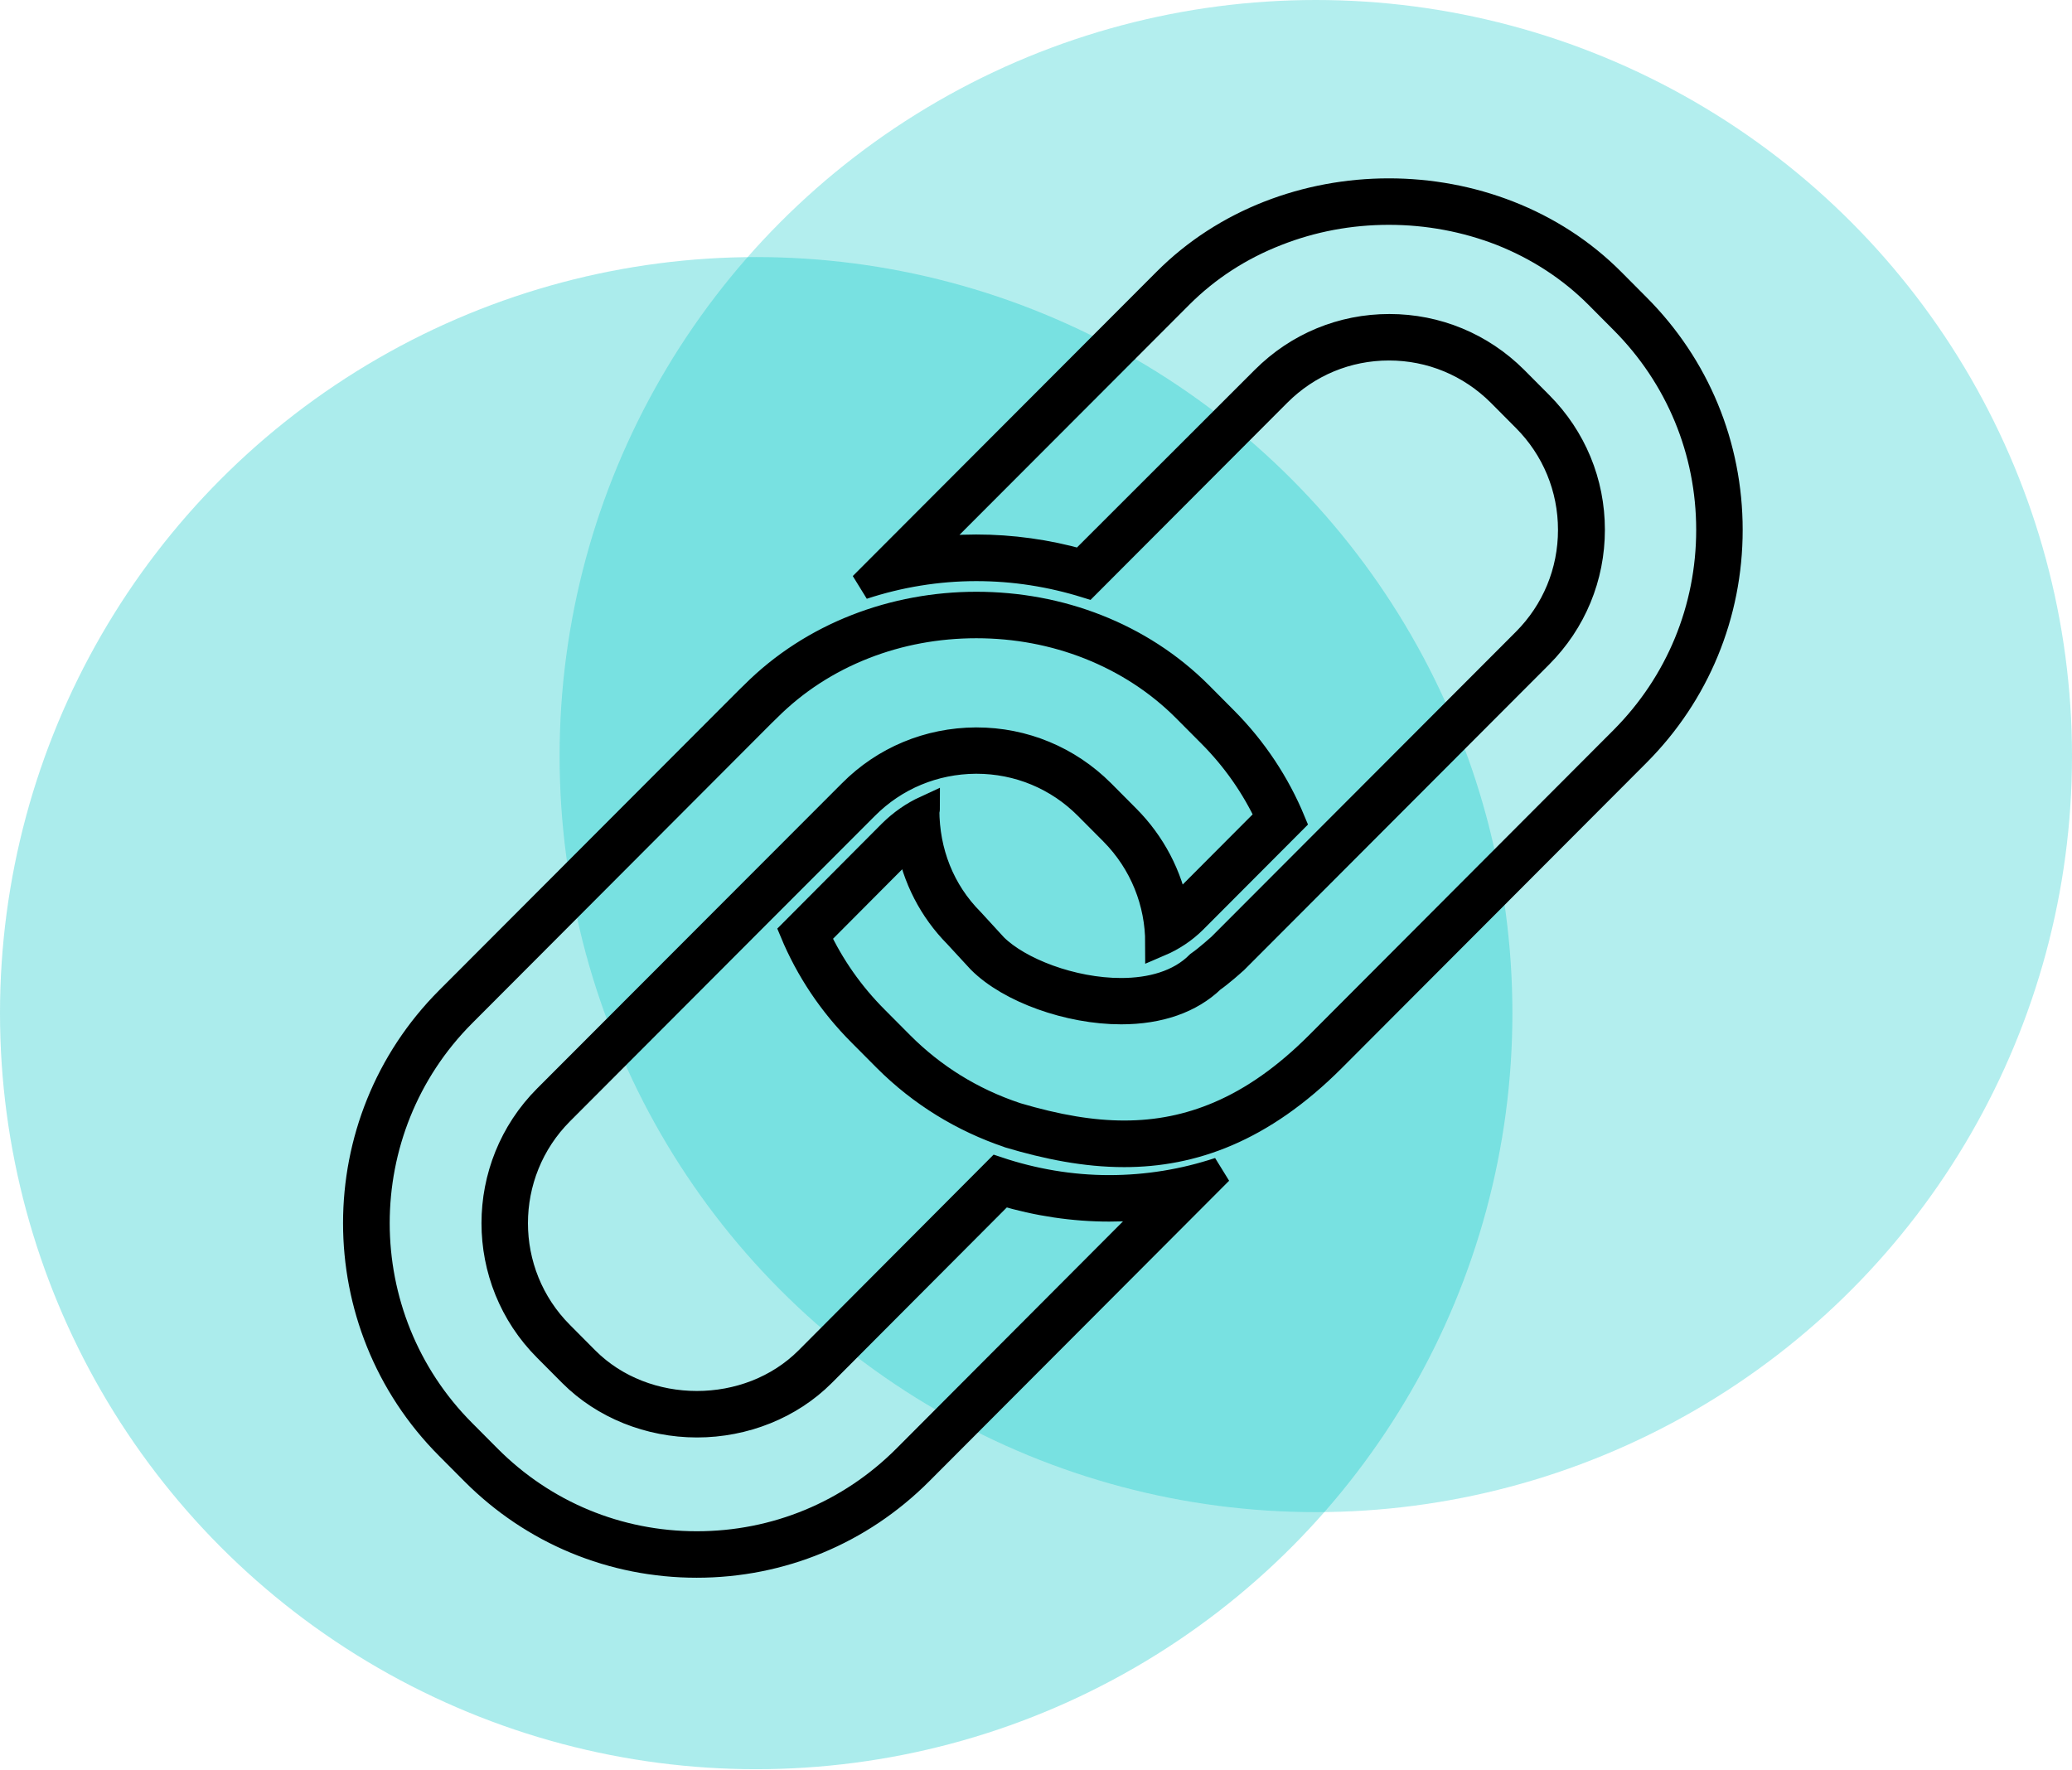
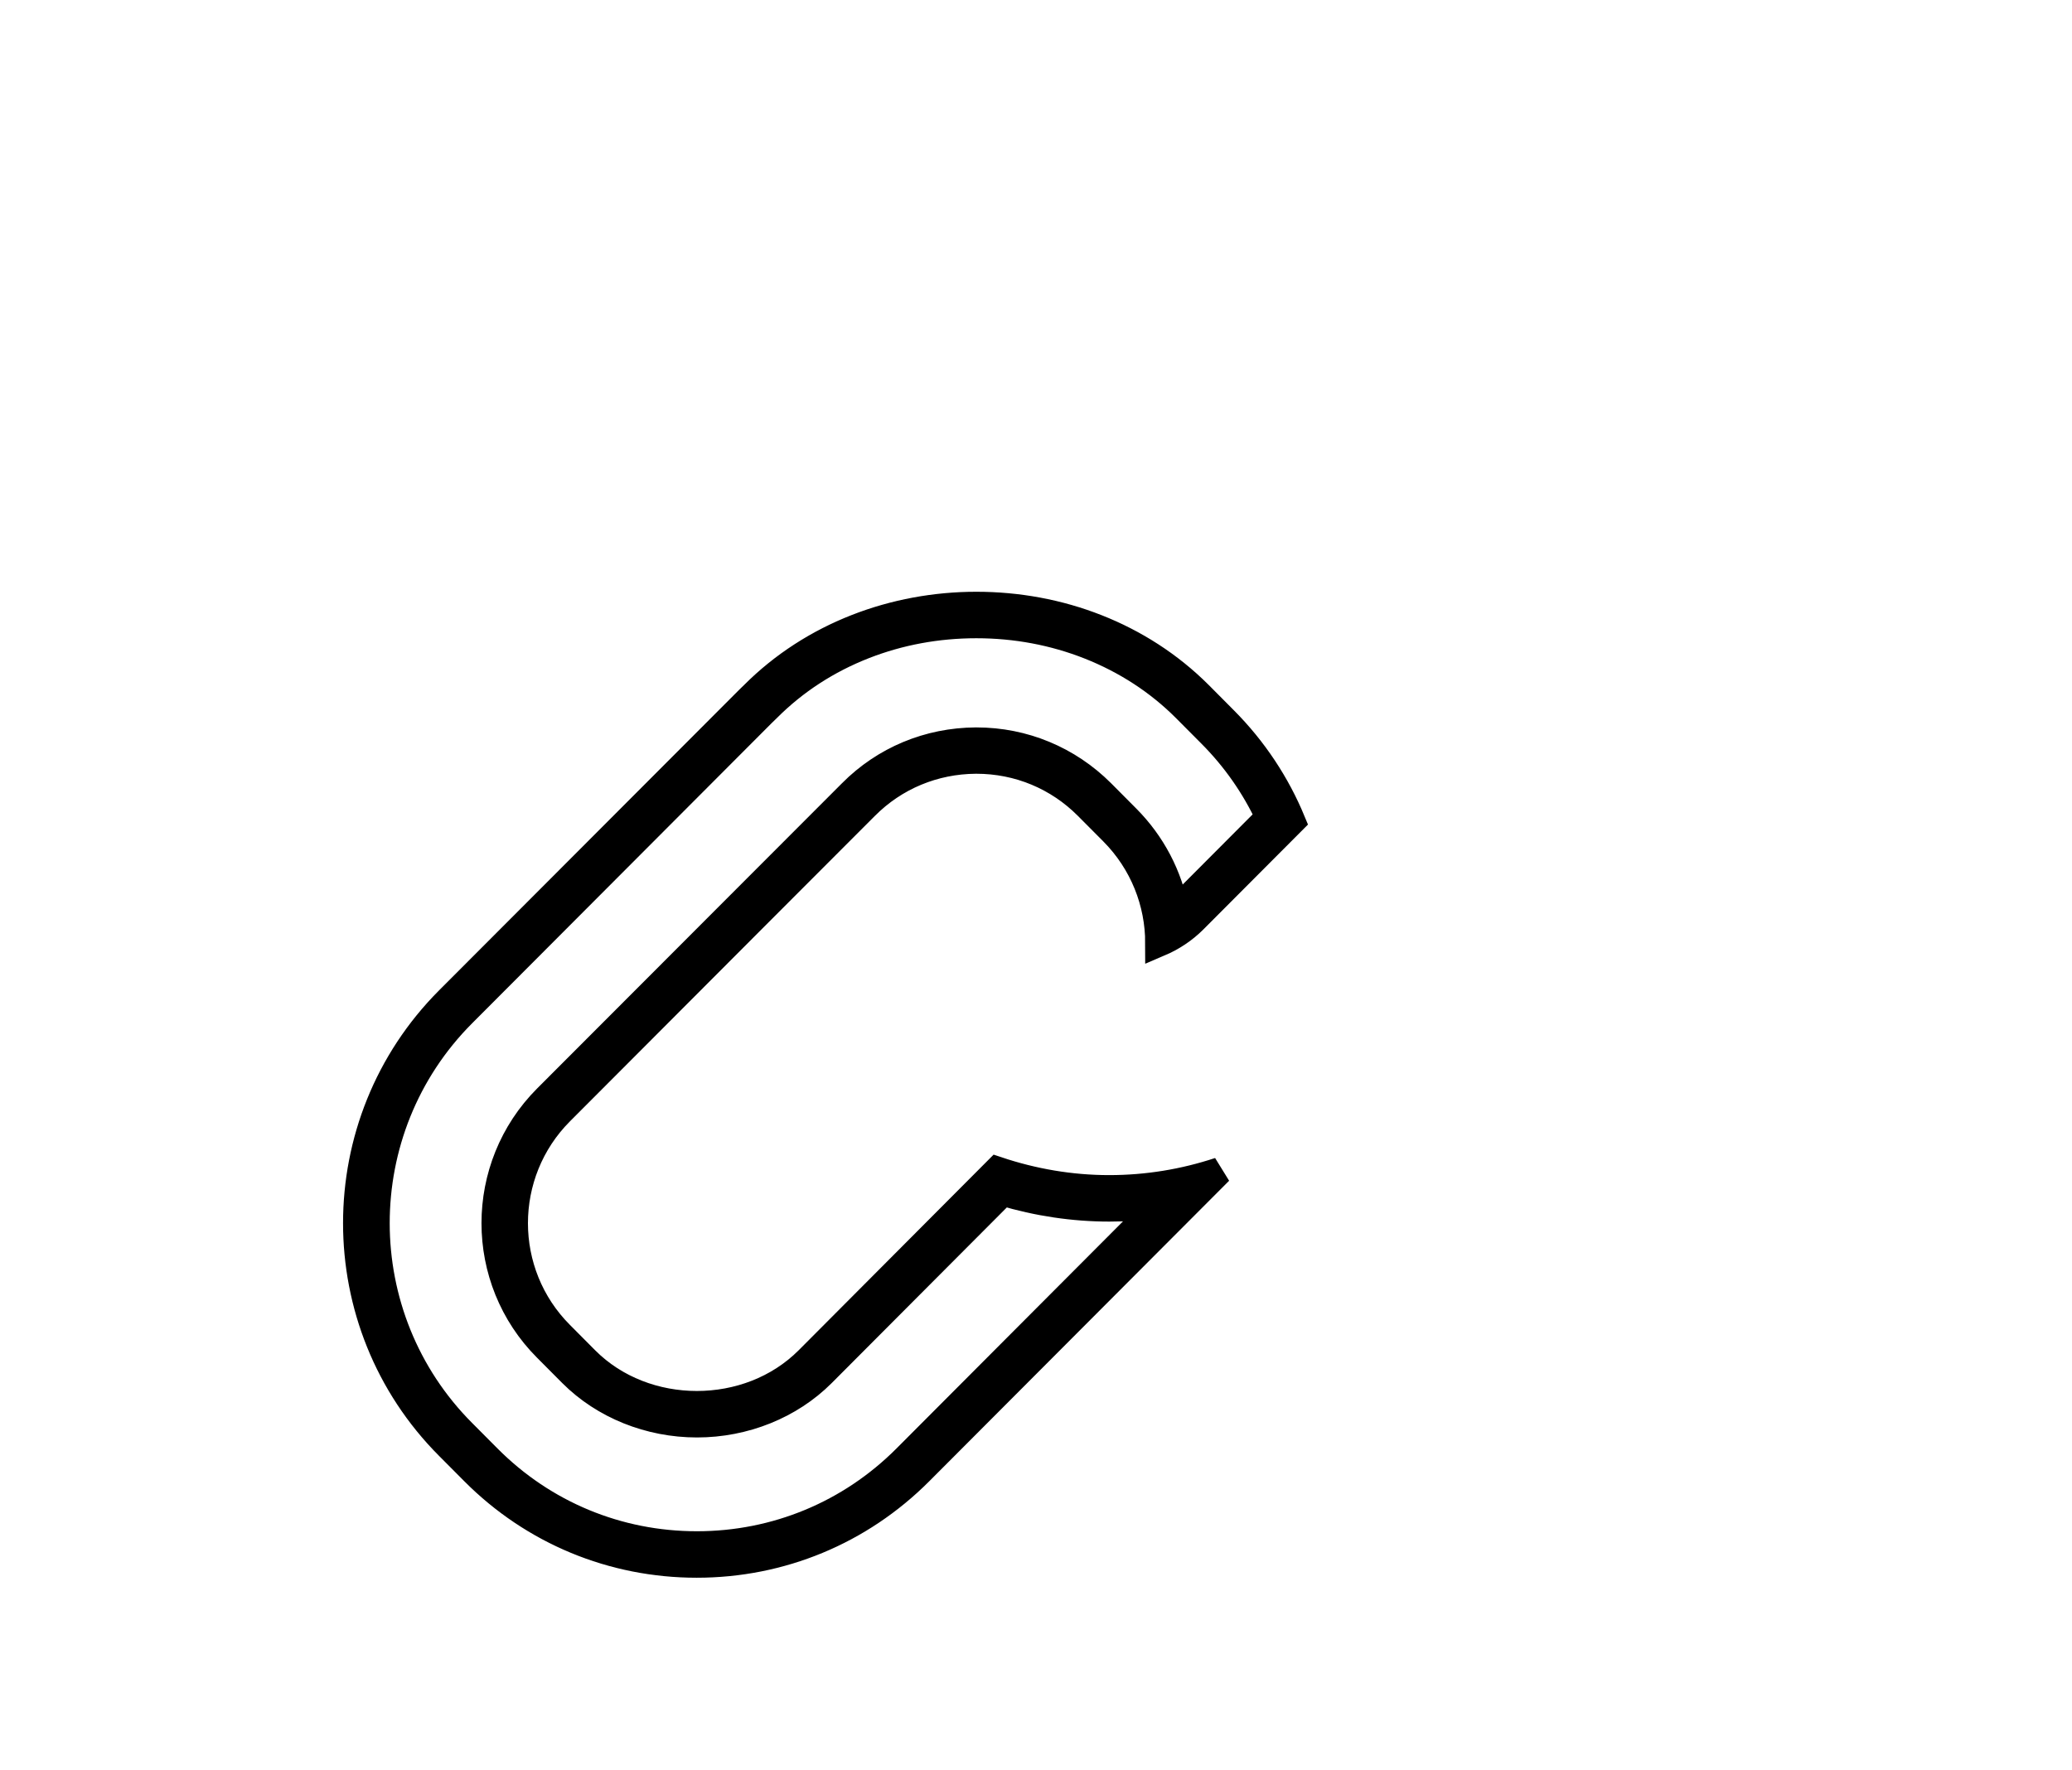
<svg xmlns="http://www.w3.org/2000/svg" width="151" height="129" viewBox="0 0 151 129" fill="none">
-   <circle cx="95.891" cy="55.109" r="55.109" fill="#00C7C7" fill-opacity="0.3" />
-   <circle cx="55.109" cy="73.847" r="55.109" fill="#00C7C7" fill-opacity="0.33" />
-   <path d="M101.214 15.388C104.061 15.388 106.826 15.908 109.428 16.918C112.112 17.98 114.479 19.52 116.459 21.5L118.296 23.347C122.367 27.429 124.612 32.847 124.612 38.623C124.612 44.398 122.367 49.827 118.306 53.908L96.112 76.153C93.744 78.52 91.367 80.204 88.856 81.275C86.652 82.214 84.387 82.674 81.938 82.674C79.581 82.674 77.06 82.255 74.029 81.357L74.009 81.347L73.978 81.337C70.784 80.265 67.968 78.52 65.611 76.153L63.774 74.306C61.988 72.52 60.55 70.469 59.498 68.225L65.978 61.714C66.08 61.612 66.182 61.51 66.295 61.418C66.754 63.969 67.938 66.286 69.754 68.123L71.438 69.949L71.458 69.969L71.478 69.99C73.611 72.123 77.917 73.663 81.703 73.663C84.469 73.663 86.744 72.867 88.305 71.357C88.918 70.929 89.816 70.133 89.918 70.031L89.948 70.01L89.979 69.98L112.194 47.724C114.622 45.286 115.959 42.051 115.959 38.612C115.959 35.173 114.622 31.939 112.194 29.5L110.357 27.653C107.918 25.224 104.683 23.888 101.255 23.888C97.816 23.888 94.591 25.224 92.152 27.663L78.785 41.02C76.285 40.316 73.723 39.959 71.142 39.959C69.846 39.959 68.56 40.051 67.264 40.235L85.969 21.5C87.948 19.52 90.316 17.98 93.01 16.929C95.601 15.908 98.367 15.388 101.214 15.388ZM101.214 14C95.265 14 89.316 16.174 84.989 20.52L62.856 42.694C65.488 41.827 68.295 41.357 71.152 41.357C73.917 41.357 76.601 41.786 79.193 42.592L93.112 28.643C95.285 26.469 98.163 25.276 101.224 25.276C104.285 25.276 107.163 26.469 109.347 28.643L111.183 30.49C113.347 32.663 114.541 35.551 114.541 38.623C114.541 41.694 113.347 44.582 111.183 46.755L88.969 69.01C88.969 69.01 87.999 69.878 87.458 70.255C87.438 70.275 87.407 70.296 87.377 70.316C85.969 71.725 83.887 72.286 81.693 72.286C78.121 72.286 74.234 70.796 72.448 69.02L70.744 67.163C68.58 64.99 67.458 62.102 67.458 59.031C67.458 59.01 67.499 59 67.499 58.98C66.57 59.408 65.733 59.99 64.978 60.735L57.825 67.918C58.958 70.643 60.621 73.143 62.774 75.296L64.611 77.143C67.162 79.694 70.203 81.541 73.519 82.663L73.57 82.684C76.305 83.5 79.091 84.071 81.928 84.071C86.836 84.071 91.887 82.347 97.091 77.133L119.286 54.888C123.612 50.551 126 44.765 126 38.623C126 32.48 123.612 26.704 119.276 22.367L117.439 20.52C113.112 16.174 107.163 14 101.214 14Z" fill="black" stroke="black" stroke-width="2" />
  <path d="M71.152 45.521C74.029 45.521 76.805 46.041 79.417 47.072C82.091 48.133 84.438 49.663 86.397 51.623L88.234 53.469C90.009 55.245 91.438 57.286 92.499 59.561L86.019 66.061C85.897 66.184 85.775 66.296 85.652 66.408C85.183 63.857 83.958 61.51 82.101 59.643L80.264 57.796C77.835 55.367 74.601 54.021 71.162 54.021H71.111C67.682 54.041 64.468 55.378 62.07 57.796L53.641 66.235L39.855 80.041C34.834 85.072 34.834 93.245 39.855 98.266L41.692 100.112C44.018 102.439 47.335 103.776 50.794 103.776C54.253 103.776 57.57 102.439 59.896 100.112L73.08 86.888C75.631 87.653 78.244 88.041 80.846 88.041C82.06 88.041 83.274 87.959 84.478 87.796L66.039 106.286C61.968 110.368 56.549 112.612 50.784 112.612C45.018 112.612 39.61 110.368 35.549 106.286L33.712 104.439C25.304 96.021 25.293 82.306 33.702 73.878L55.549 51.98L55.906 51.633L55.917 51.623L55.927 51.612C57.906 49.633 60.274 48.092 62.958 47.041C65.539 46.031 68.305 45.521 71.152 45.521ZM71.152 44.133C65.203 44.133 59.253 46.306 54.927 50.643L54.57 50.99L32.712 72.888C23.763 81.857 23.763 96.449 32.712 105.419L34.549 107.265C38.875 111.612 44.651 114 50.774 114C56.906 114 62.672 111.612 67.009 107.265L88.866 85.357C86.305 86.204 83.611 86.653 80.836 86.653C78.019 86.653 75.274 86.174 72.682 85.306L58.906 99.133C56.733 101.306 53.764 102.388 50.784 102.388C47.814 102.388 44.835 101.306 42.671 99.133L40.835 97.286C36.355 92.806 36.355 85.51 40.835 81.021L54.621 67.204L63.049 58.766C65.203 56.602 68.06 55.419 71.111 55.398C71.121 55.398 71.141 55.398 71.152 55.398C74.223 55.398 77.101 56.592 79.264 58.766L81.101 60.612C83.336 62.857 84.458 65.796 84.458 68.735C85.417 68.327 86.275 67.755 86.989 67.041L94.142 59.867C93.03 57.184 91.387 54.663 89.213 52.48L87.377 50.633C85.223 48.48 82.672 46.857 79.927 45.776C77.142 44.674 74.152 44.133 71.152 44.133Z" fill="black" stroke="black" stroke-width="2" />
</svg>